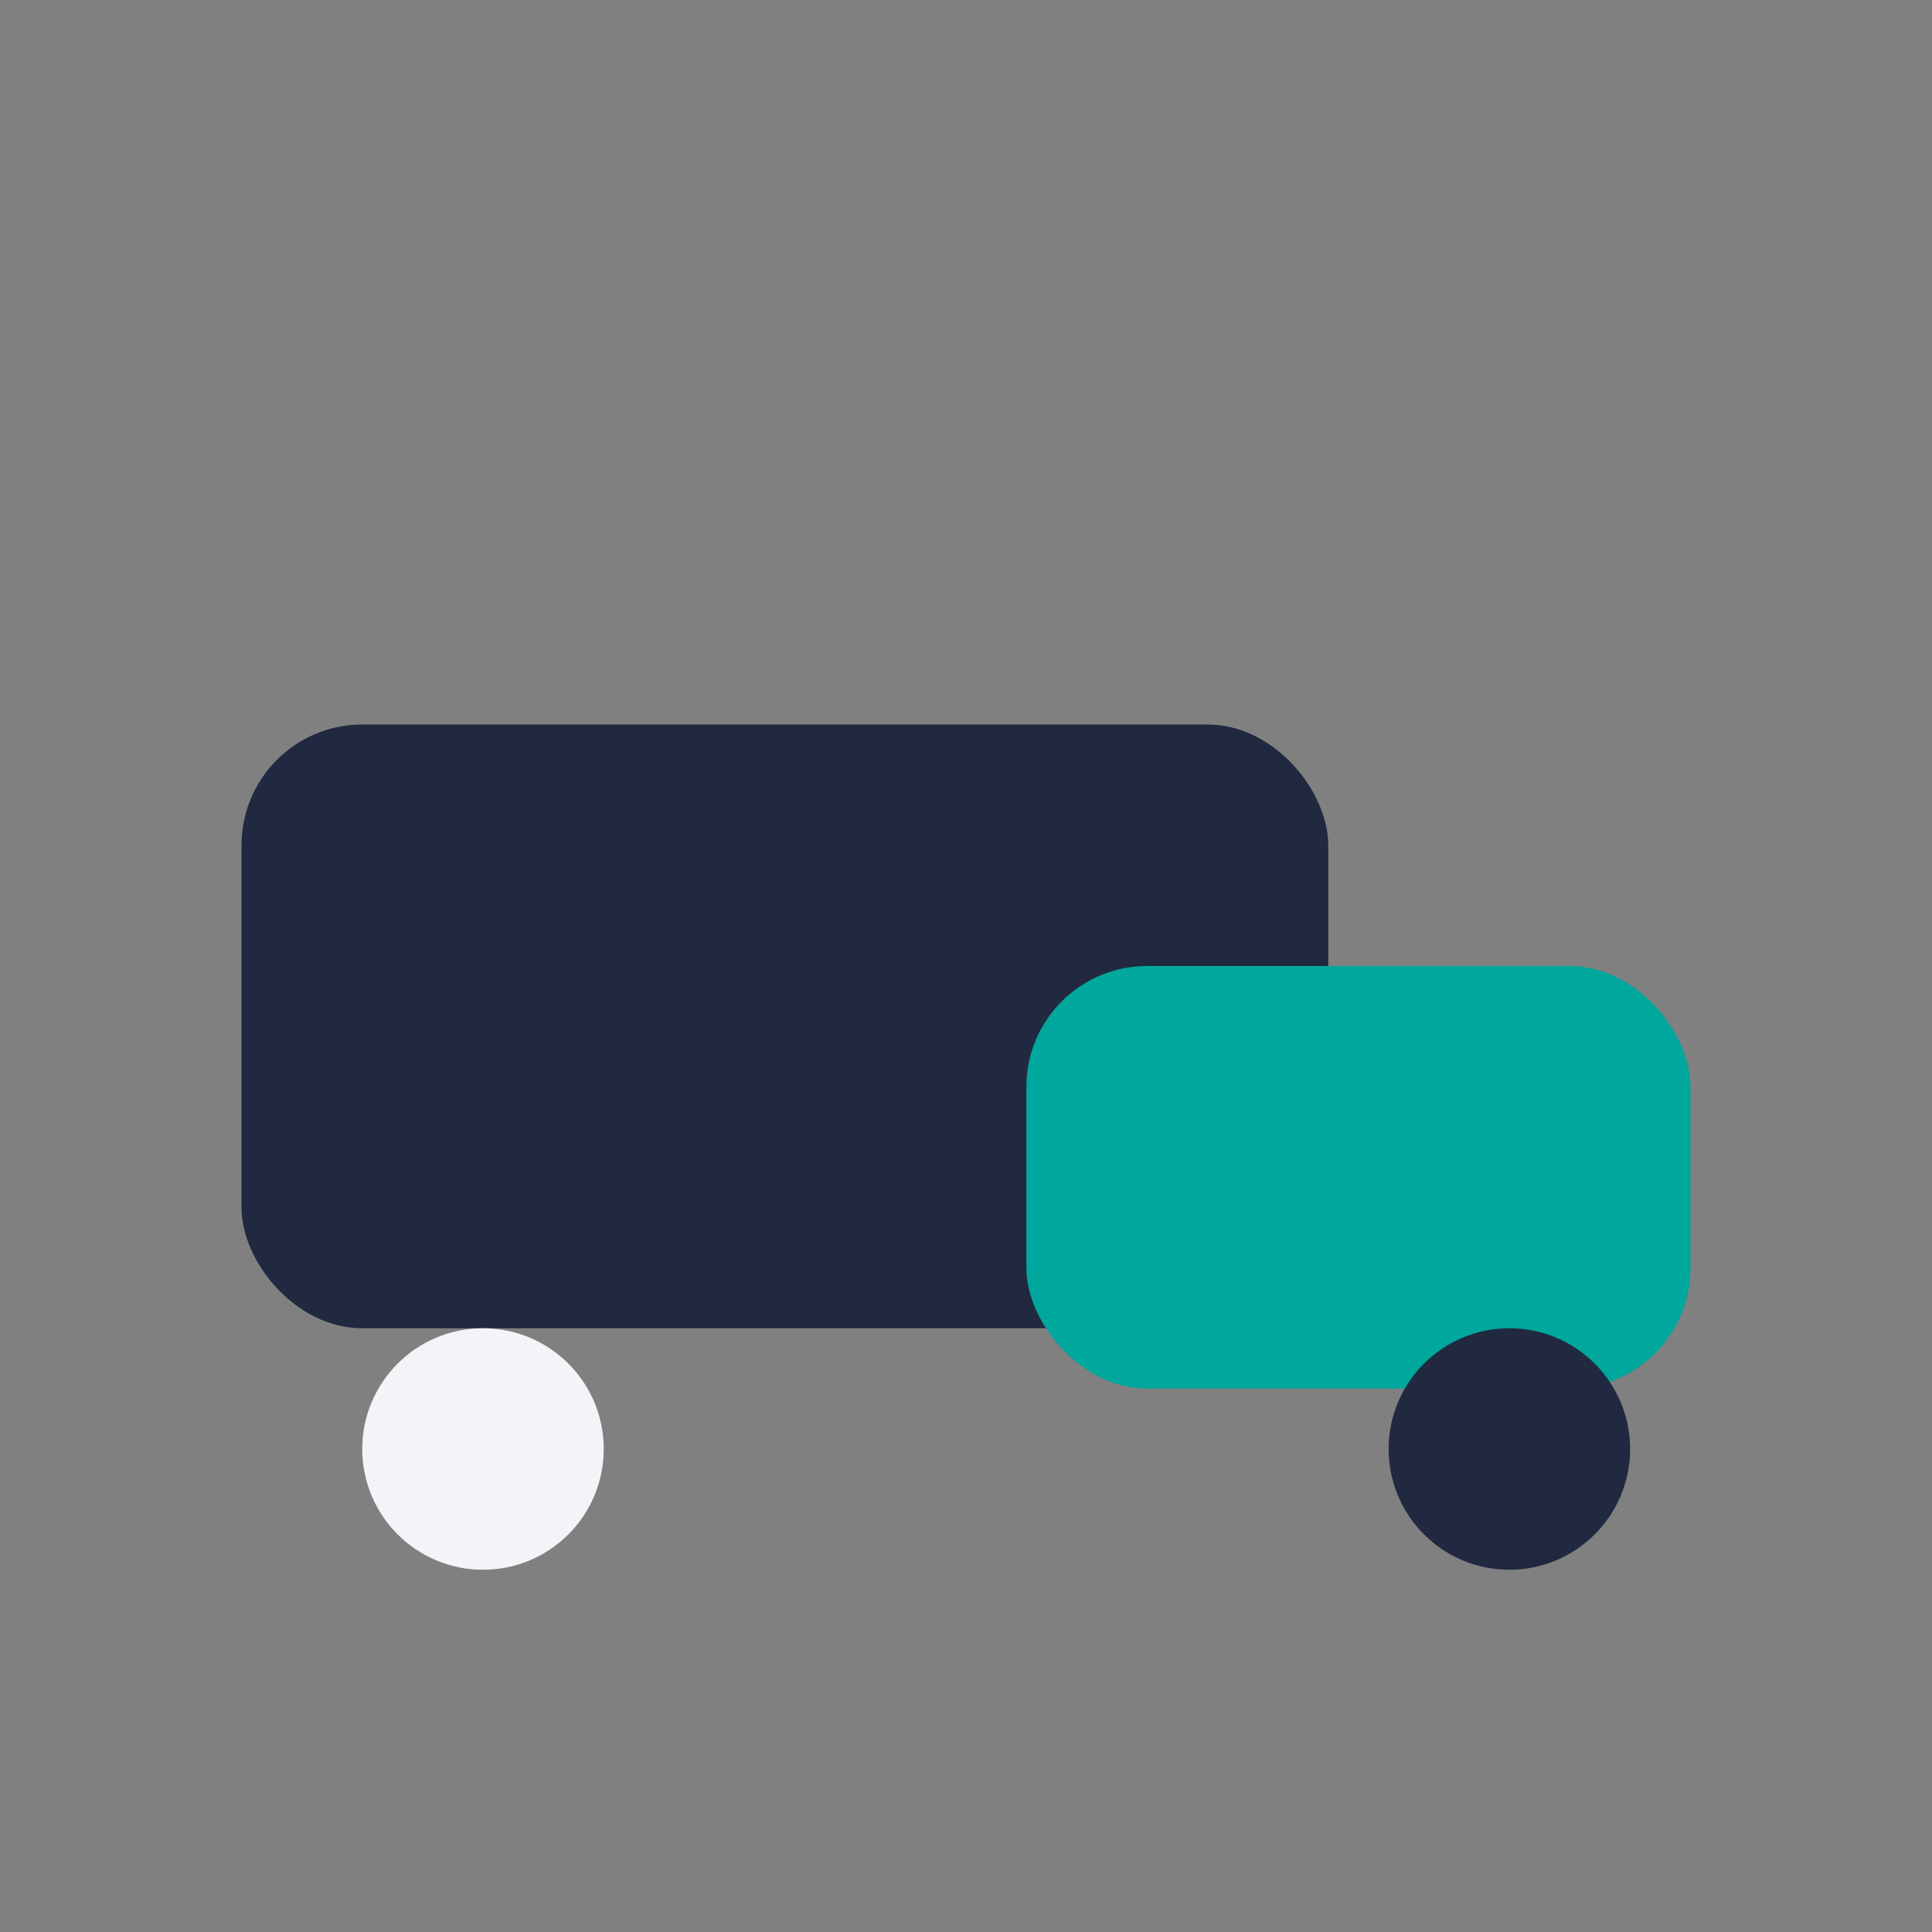
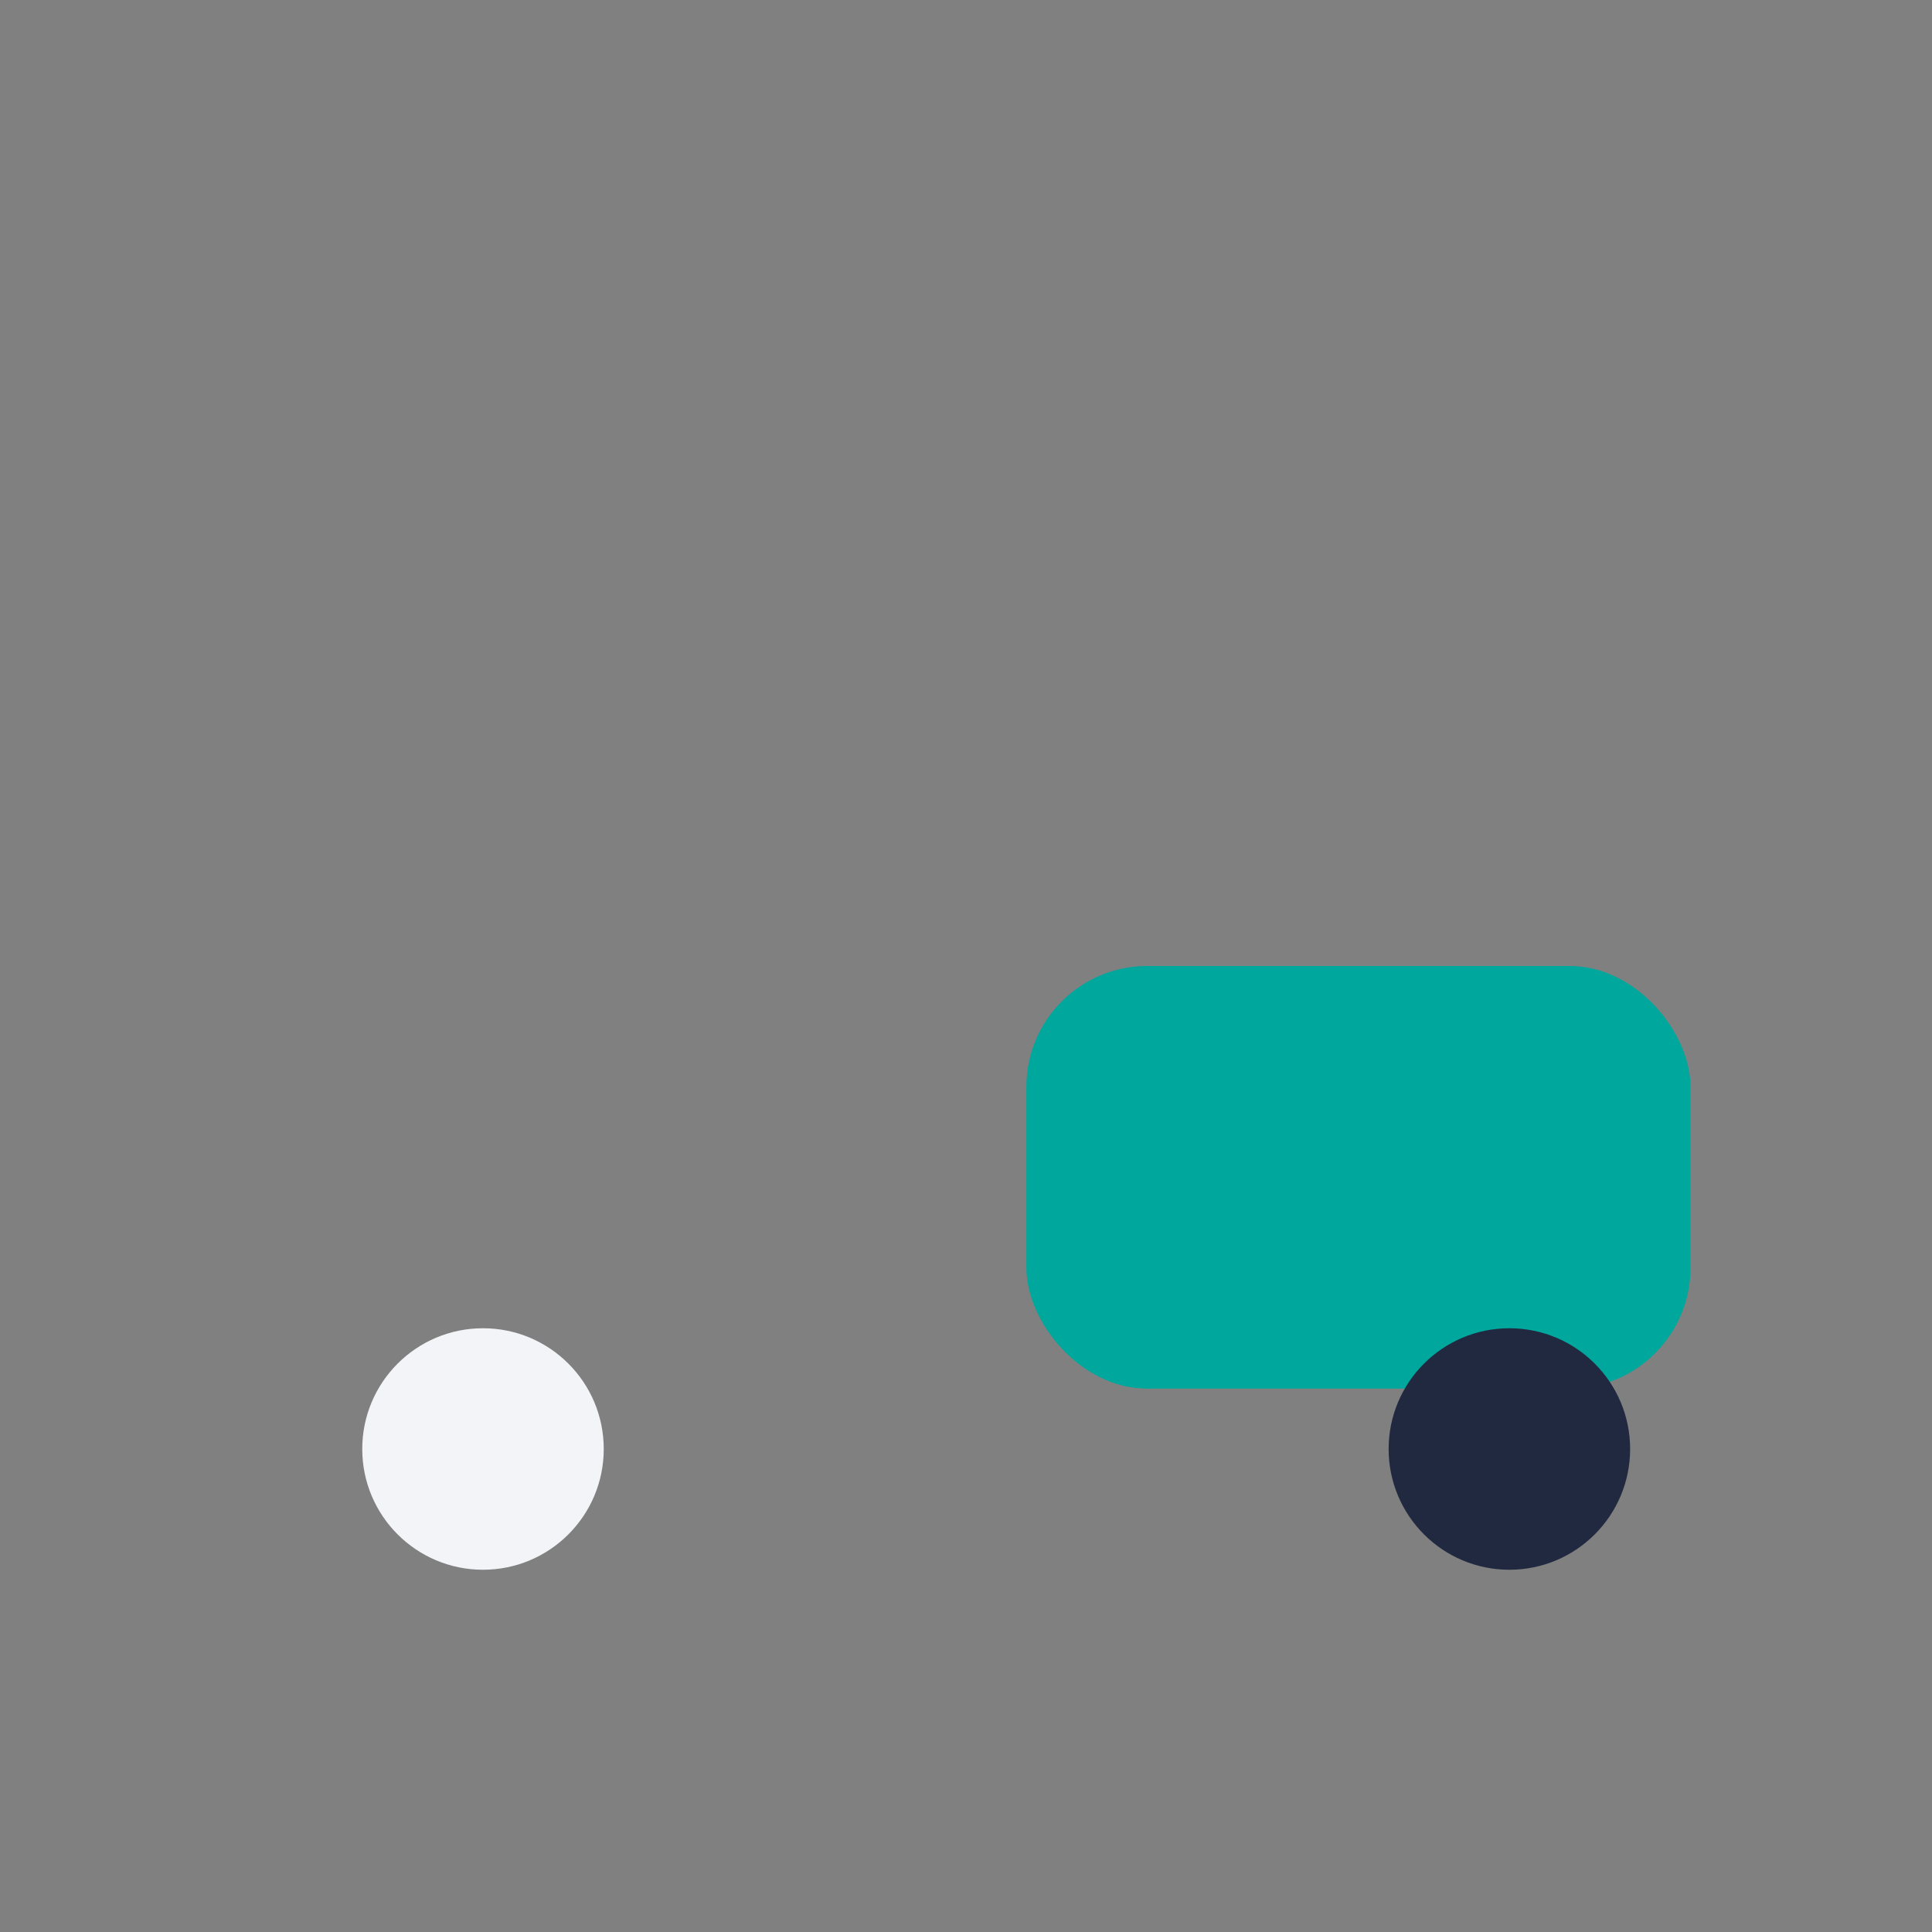
<svg xmlns="http://www.w3.org/2000/svg" width="32" height="32" viewBox="0 0 32 32">
  <rect x="0" y="0" width="32" height="32" fill="#808080" stroke="none" />
-   <rect x="4" y="12" width="18" height="10" rx="2" fill="#202940" />
  <rect x="17" y="16" width="11" height="7" rx="2" fill="#00A79D" />
  <circle cx="8" cy="24" r="2" fill="#F2F4F8" />
  <circle cx="25" cy="24" r="2" fill="#202940" />
</svg>